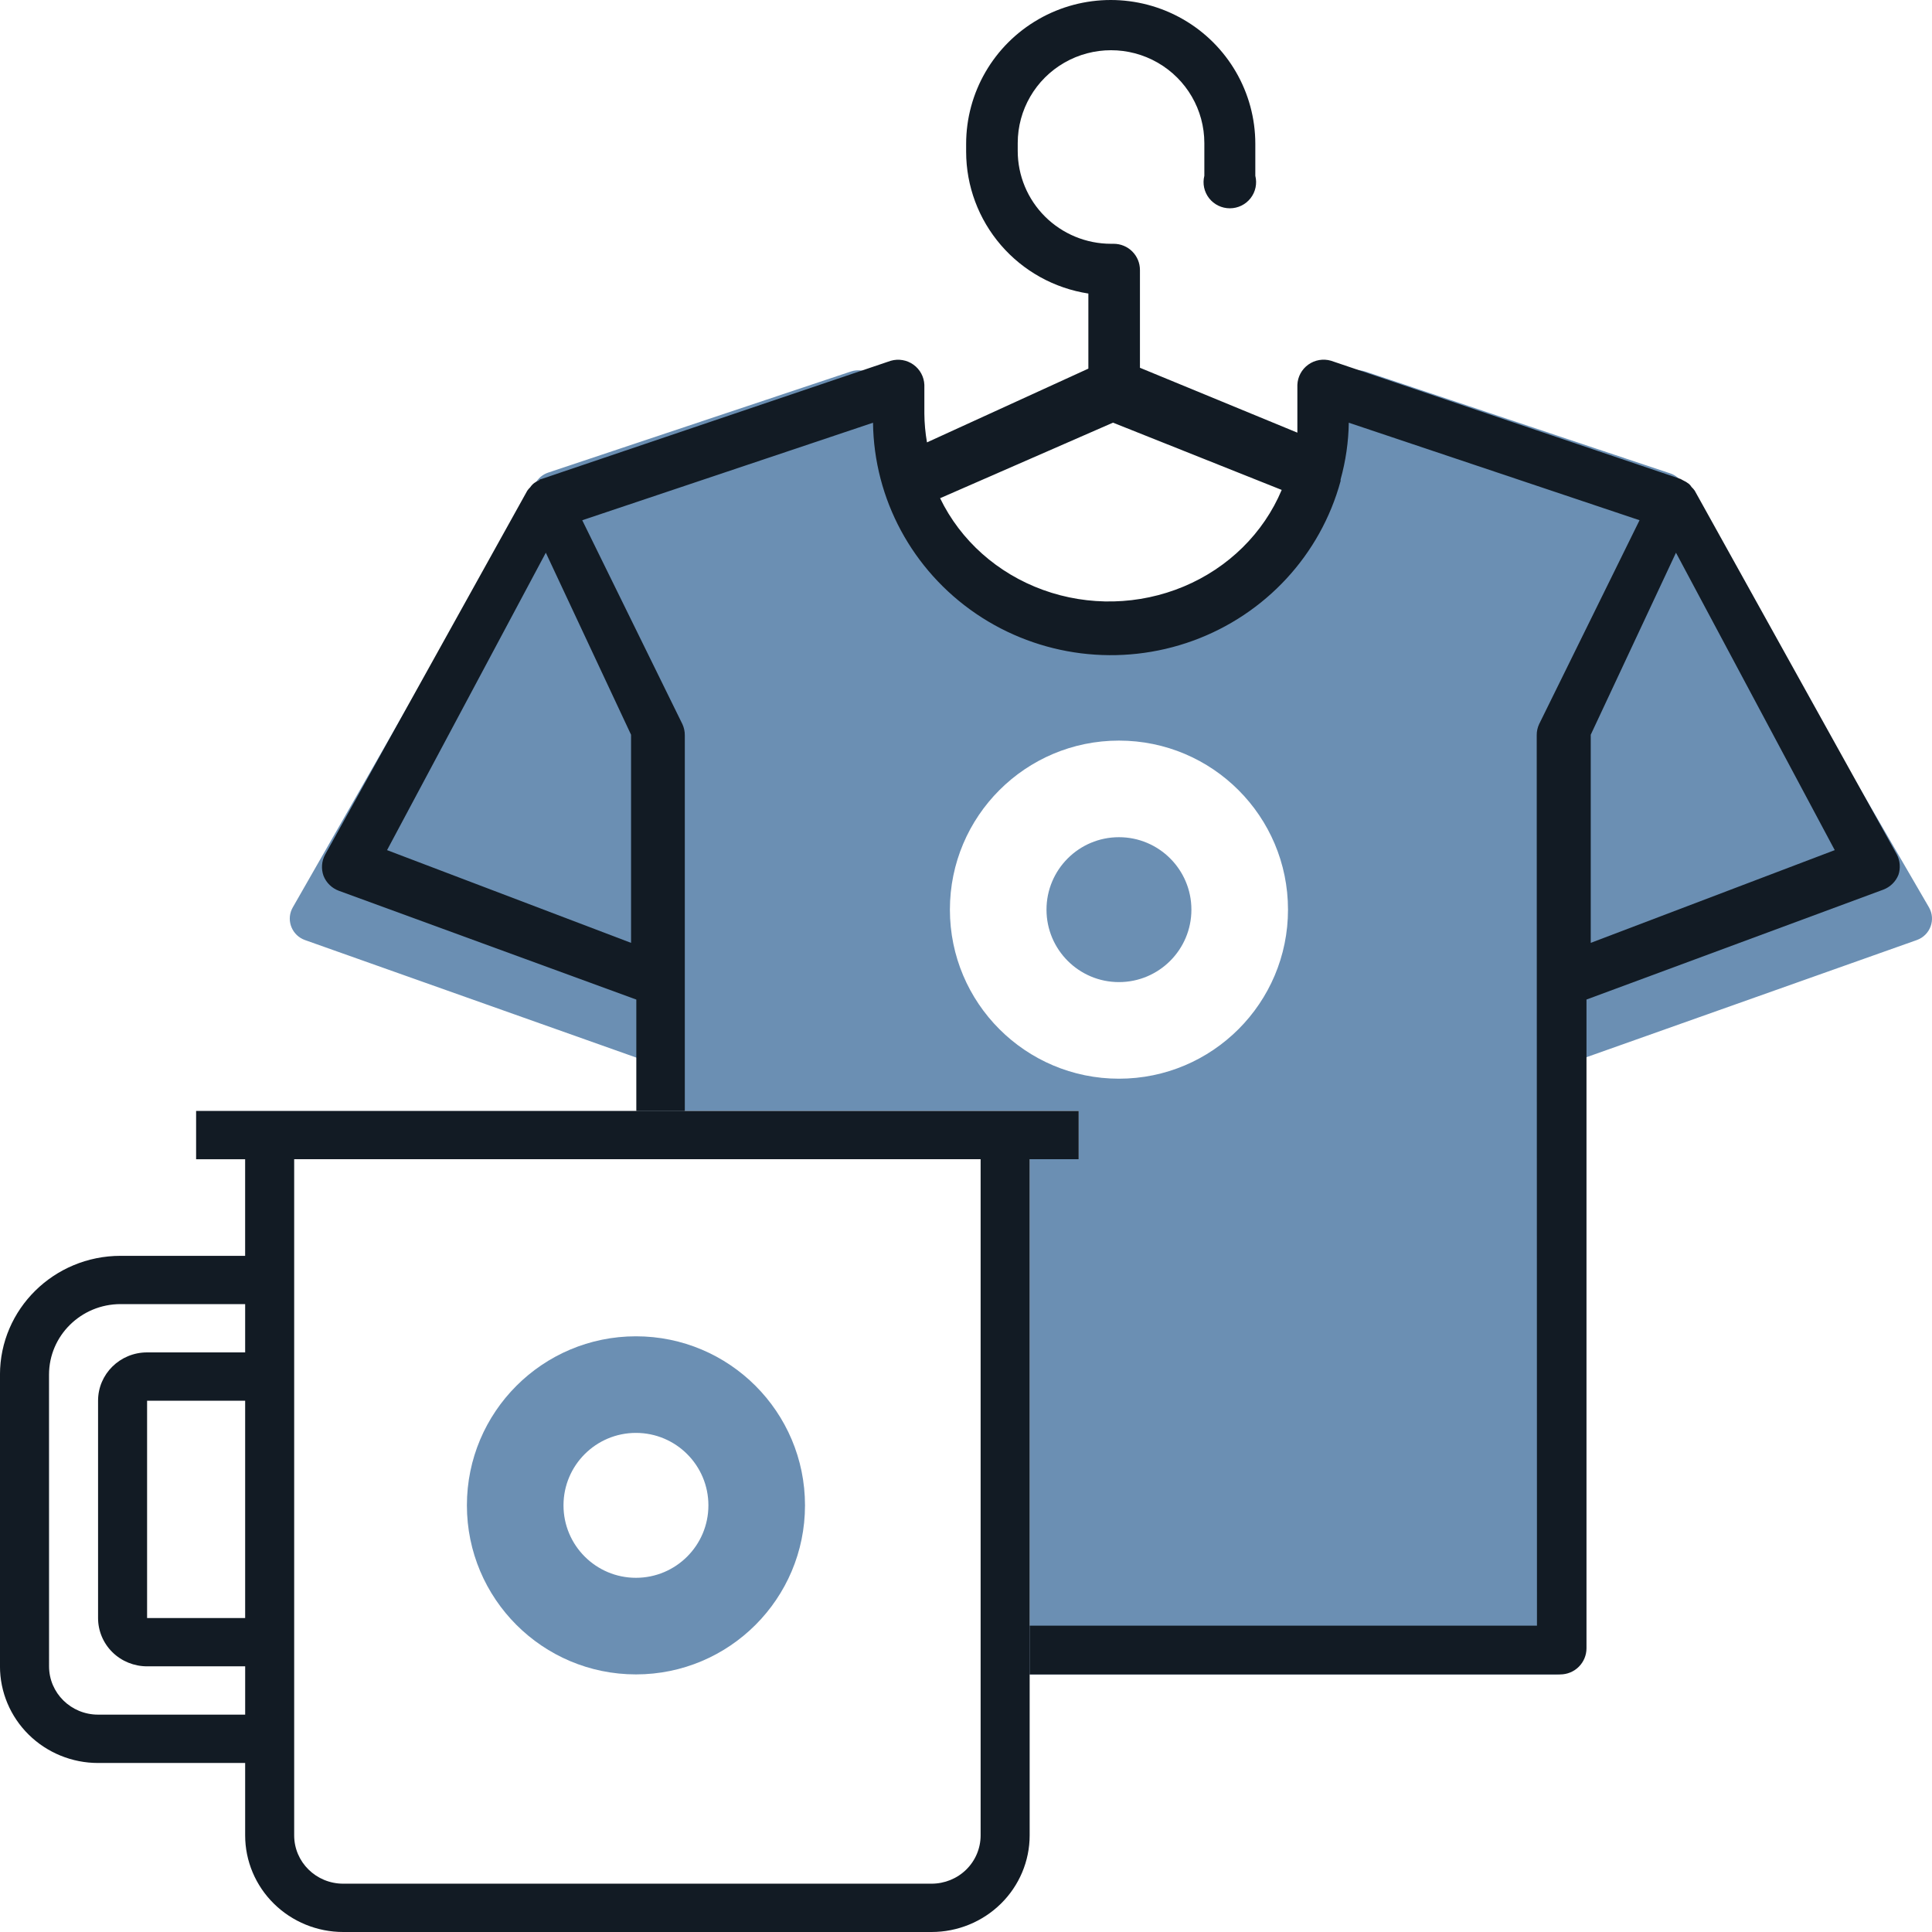
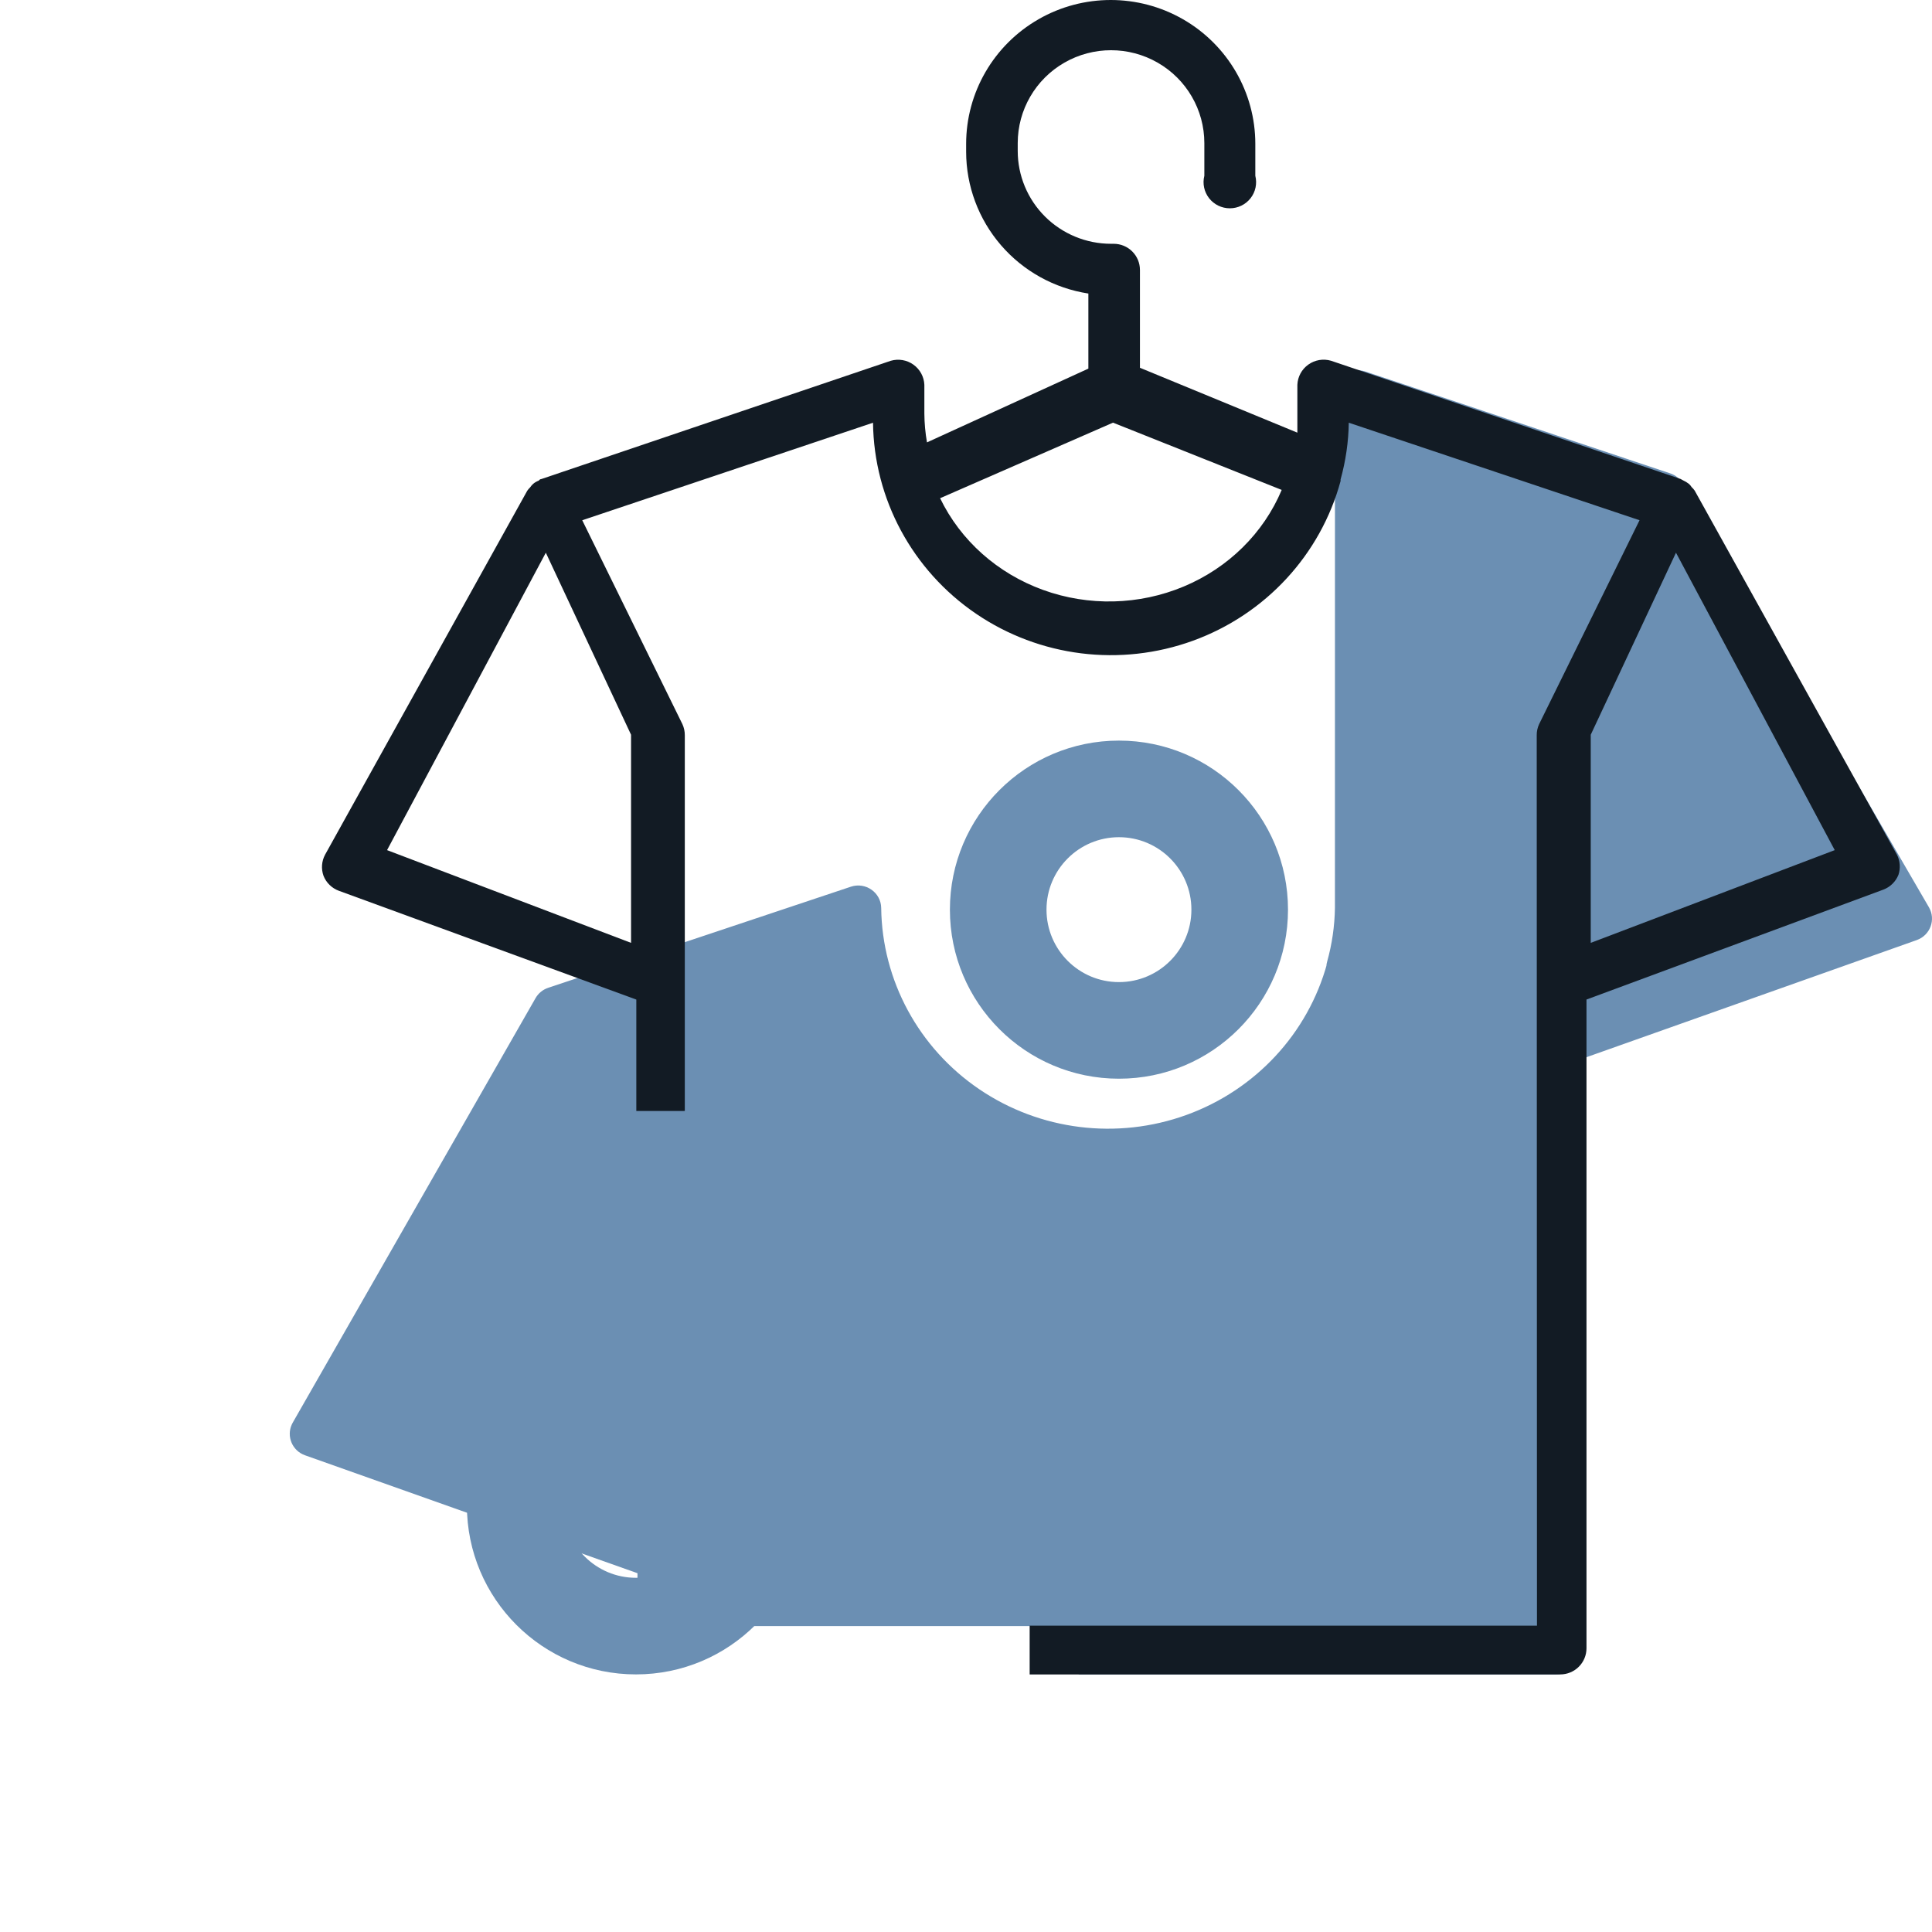
<svg xmlns="http://www.w3.org/2000/svg" height="120" viewBox="0 0 120 120" width="120">
  <g fill="none" fill-rule="nonzero">
-     <path d="m82.917 24.394c.015-.959.968-1.626 1.885-1.319l18.937 6.326c.33.11.608.336.782.635l15.288 26.316c.444.764.082 1.741-.757 2.038l-21.011 7.451.011 36.743c0.0.736-.567 1.34-1.291 1.409l-.138.006h-32.67l.001-32h3.045v-3h-27.403l0-3.284-20.65-7.325c-.793-.281-1.161-1.17-.821-1.914l.06-.116 15.079-26.363c.173-.303.453-.532.787-.643l18.798-6.279c.919-.307 1.874.363 1.885 1.324.055 4.503 2.327 8.701 6.094 11.257 3.769 2.558 8.565 3.153 12.861 1.597 4.295-1.556 7.554-5.068 8.742-9.417l-.004.014-.041.139.008-.076.01-.063.029-.124c.303-1.086.466-2.205.483-3.331zm-13.417 21.606c-5.799 0-10.5 4.701-10.5 10.5s4.701 10.5 10.5 10.5 10.5-4.701 10.5-10.5-4.701-10.5-10.5-10.5zm0 6c2.485 0 4.5 2.015 4.5 4.5s-2.015 4.5-4.5 4.5-4.5-2.015-4.5-4.5 2.015-4.5 4.5-4.5z" fill="#6b8fb3" />
+     <path d="m82.917 24.394c.015-.959.968-1.626 1.885-1.319l18.937 6.326c.33.11.608.336.782.635l15.288 26.316c.444.764.082 1.741-.757 2.038l-21.011 7.451.011 36.743c0.0.736-.567 1.34-1.291 1.409l-.138.006h-32.67h3.045v-3h-27.403l0-3.284-20.65-7.325c-.793-.281-1.161-1.17-.821-1.914l.06-.116 15.079-26.363c.173-.303.453-.532.787-.643l18.798-6.279c.919-.307 1.874.363 1.885 1.324.055 4.503 2.327 8.701 6.094 11.257 3.769 2.558 8.565 3.153 12.861 1.597 4.295-1.556 7.554-5.068 8.742-9.417l-.004.014-.041.139.008-.076.01-.063.029-.124c.303-1.086.466-2.205.483-3.331zm-13.417 21.606c-5.799 0-10.5 4.701-10.5 10.5s4.701 10.5 10.5 10.5 10.5-4.701 10.5-10.5-4.701-10.5-10.5-10.5zm0 6c2.485 0 4.5 2.015 4.5 4.5s-2.015 4.5-4.5 4.5-4.5-2.015-4.5-4.5 2.015-4.5 4.5-4.5z" fill="#6b8fb3" />
    <path d="m64.501 1.197c2.778-1.596 6.201-1.596 8.979 0 2.778 1.596 4.49 4.547 4.49 7.739v1.982c.122.486.013 1-.296 1.395-.309.395-.784.625-1.287.625-.503 0-.978-.231-1.287-.625-.309-.395-.419-.909-.296-1.395v-2.031c0-2.061-1.105-3.965-2.898-4.995-1.793-1.03-4.002-1.03-5.795 0s-2.898 2.935-2.898 4.995v.488c0 1.53.611 2.997 1.697 4.078 1.087 1.081 2.561 1.689 4.098 1.689h.164c.433 0 .848.171 1.154.476.306.305.478.718.478 1.149v6.076l9.778 4.03v-2.973c.021-.5.271-.963.679-1.254.408-.292.928-.381 1.411-.24l21.713 7.344.147.081c.134.06.26.137.375.228.063.057.118.123.163.195.074.068.14.145.196.228l12.554 22.6c.2.387.235.838.098 1.251-.17.428-.514.765-.947.926l-18.431 6.824v40.294c0 .431-.172.844-.478 1.149-.306.305-.722.476-1.155.476h-32.953v-3.03l31.51.001-.015-55.312c-.002-.235.049-.468.148-.682l6.238-12.667-18.059-6.057c-.018 1.191-.19 2.375-.509 3.524v.098c-1.247 4.583-4.666 8.281-9.169 9.919-4.503 1.637-9.529 1.011-13.48-1.681-3.951-2.692-6.335-7.114-6.393-11.859l-18.06 6.057 6.222 12.667c.098.214.149.447.148.682l-0 23.341-3.012.001 0-6.919-18.481-6.759c-.433-.161-.777-.498-.947-.926-.156-.433-.12-.911.098-1.316l12.554-22.6c.051-.077.112-.148.179-.211.052-.077.112-.148.18-.211.106-.092.227-.163.359-.211l.042-.048c.058-.05.121-.05.121-.05l21.697-7.344c.482-.14 1.003-.052 1.411.24.408.292.658.755.678 1.254v1.787c.005.599.06 1.197.163 1.787l10.024-4.582v-4.663c-2.113-.325-4.039-1.392-5.431-3.007-1.392-1.615-2.159-3.671-2.161-5.799v-.488c0-3.192 1.711-6.142 4.49-7.739zm-30.599 33.133-9.861 18.473 15.155 5.76v-12.927zm70.196 0-5.294 11.306v12.927l15.155-5.76zm-34.967-8.078-10.739 4.693c1.268 2.626 3.564 4.671 6.394 5.696 2.829 1.026 5.968.949 8.74-.212 2.772-1.161 4.956-3.315 6.083-5.999z" fill="#121b24" />
-     <path d="m6.091 109.5h9.136v4.5c0 1.59.643 3.116 1.785 4.241s2.691 1.759 4.306 1.759h36.545c1.614 0 3.163-.634 4.306-1.759 1.142-1.125 1.785-2.651 1.785-4.241v-42h3.045v-3l-54.818.002v3h3.045v6h-7.739c-4.134.004-7.484 3.304-7.488 7.376v18.124c0 1.59.643 3.116 1.785 4.241s2.691 1.759 4.306 1.759zm12.181-1.5v-36h42.636v42c0 .795-.32 1.56-.891 2.122-.571.563-1.348.877-2.155.877h-36.545c-1.683 0-3.045-1.342-3.045-3zm-3.045-7.5h-6.091v-13.5h6.091zm-12.182-15.124c.004-2.415 1.991-4.373 4.443-4.376h7.739v3h-6.091c-1.683 0-3.045 1.342-3.045 3v13.5c0 .795.32 1.56.891 2.122.571.563 1.348.877 2.155.877h6.091v3h-9.136c-1.683 0-3.045-1.342-3.045-3z" fill="#121b24" />
    <path d="m39.5 83c5.799 0 10.5 4.701 10.5 10.5s-4.701 10.5-10.5 10.5-10.5-4.701-10.5-10.5 4.701-10.5 10.5-10.5zm0 6c-2.485 0-4.5 2.015-4.5 4.5s2.015 4.5 4.5 4.5 4.5-2.015 4.5-4.5-2.015-4.5-4.5-4.5z" fill="#6b8fb3" />
  </g>
</svg>